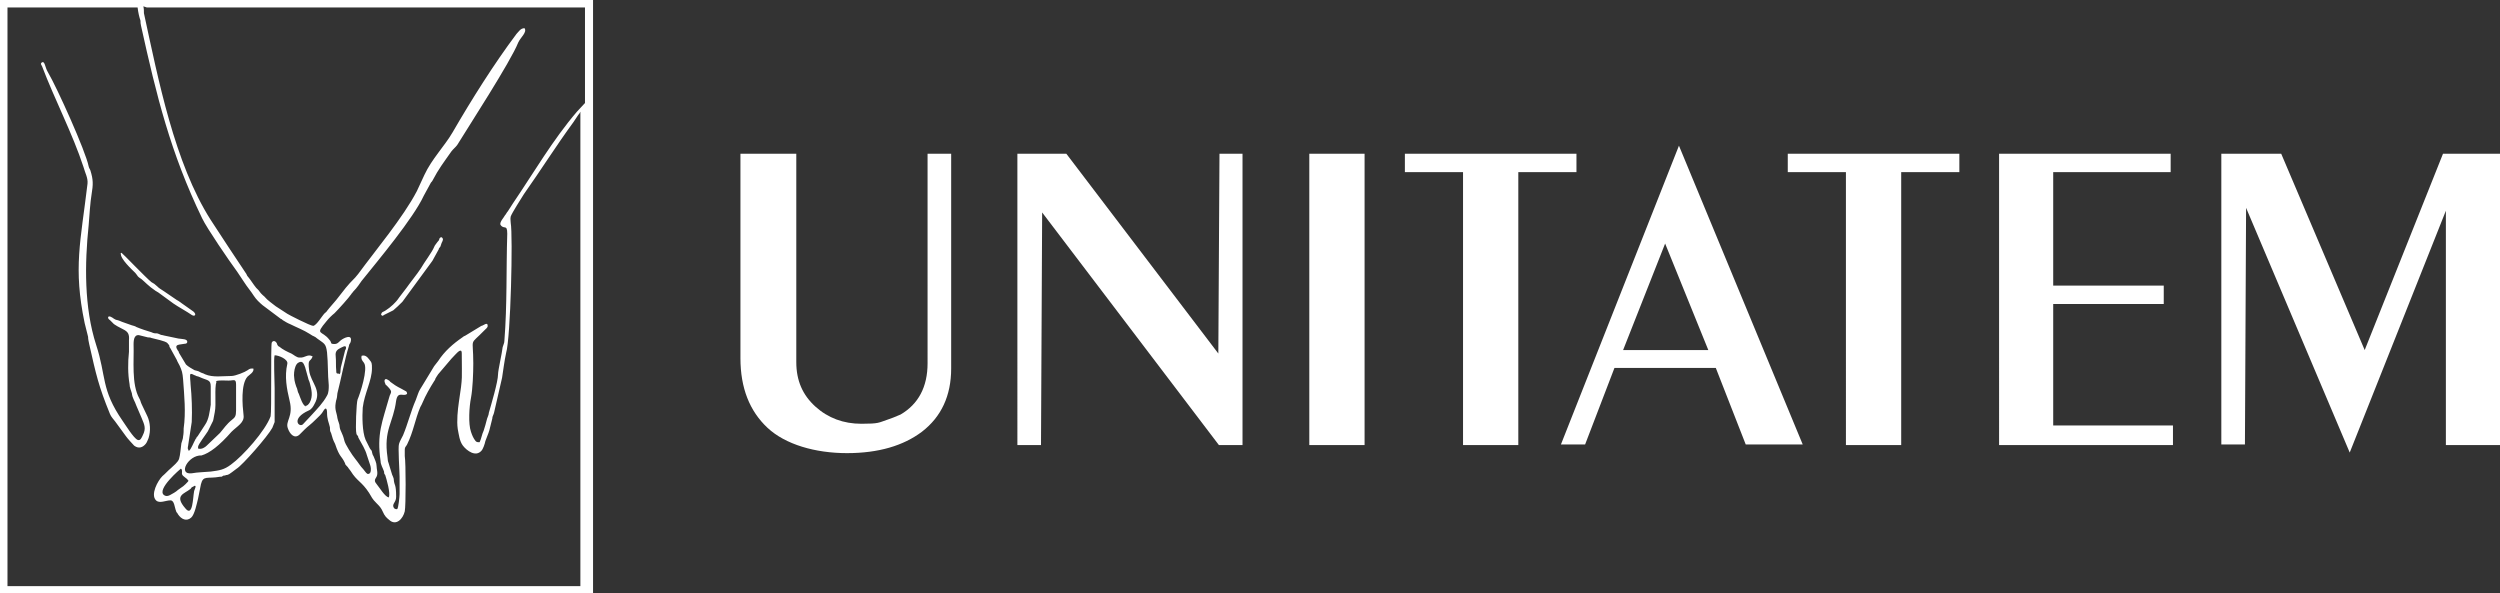
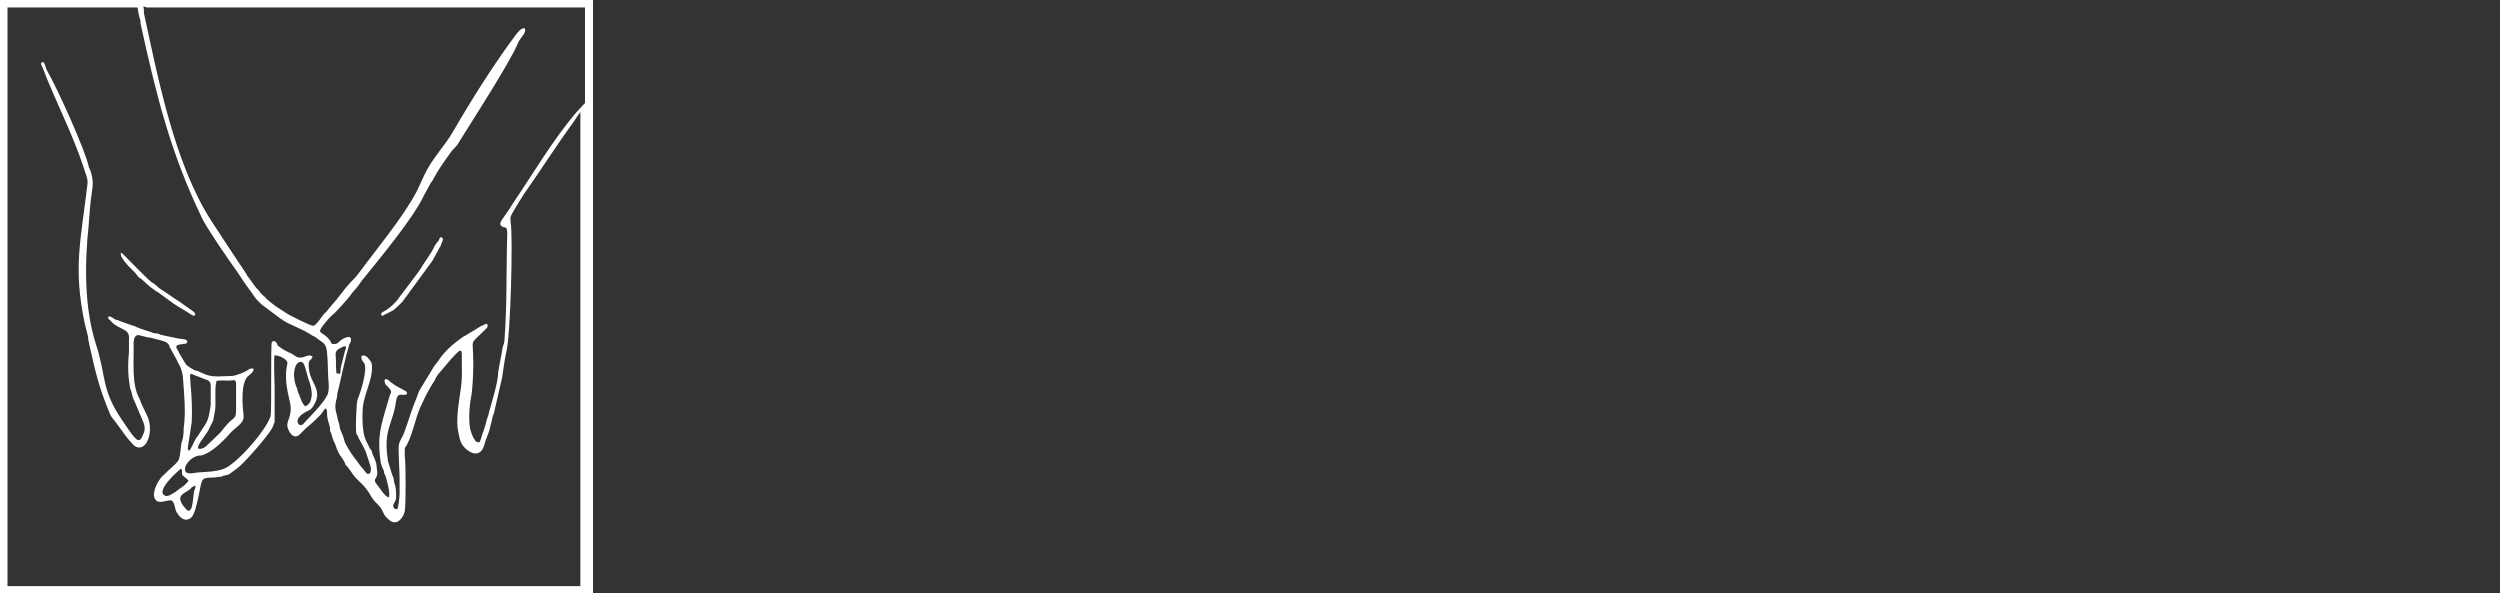
<svg xmlns="http://www.w3.org/2000/svg" id="Warstwa_1" data-name="Warstwa 1" viewBox="0 0 434.2 103">
  <rect x="0" y="0" width="434.2" height="103" fill="#333333" stroke="none" />
  <defs>
    <style>
      .cls-1 {
        fill-rule: evenodd;
      }

      .cls-1, .cls-2 {
        fill: #fff;
      }
    </style>
  </defs>
  <path class="cls-1" d="M94.1,53.7c0,.4,0-.3,0,0M66.2,54.7c.3.2.2.2.5,0l1.6-.8c.5-.4,1.1-1,1.6-1.5l5.2-7.1,1.1-2c0-.2.2-.3.3-.5.1-.2.1-.4.2-.6.2-.4.4-.7,0-1q-.3,0-.4.3c0,.2-.2.4-.3.5-.2.3-.5.6-.6.9-.3.8-1.8,2.8-2.3,3.7-.5.8-2.1,2.8-2.5,3.4l-1.3,1.7c-.5.8-1.5,1.7-2.3,2.2-.4.3-.7.2-.8.7v.1ZM21,44c-.2.9,2,2.9,2.5,3.4.6.7.2.5,1.1,1.1.5.4,1.2,1.2,2.4,2,.2.1.3.2.5.3l2.6,1.9c.7.5,2.5,1.5,3.2,2,.6.4,1-.2,0-.8l-1.7-1.2c-.3-.2-.5-.4-.9-.6l-2.2-1.5c-1.4-.9-.6-.4-1.7-1.3-.2-.1-.3-.2-.5-.3-1-.8-5-5-5.2-5.1,0,0-.2.1-.3.2l.2-.1ZM37.6,66.3c-.4,1.1,0,3.9-.3,5.3-.1.4-.2,1.2-.3,1.5l-.3.6-.6,1.2c-.3.5-1.7,2.3-1.7,2.7v.3c.6.2,1.2-.2,1.5-.5l2.3-2.2c.7-.8,1.1-1.5,2.1-2.3.5-.4.7-.6.7-1.6v-4.5c0-1.1-.4-.7-1.3-.7-.7,0-1.6-.1-2.2.1l.1.1ZM33.1,64.9c-.2.2,0,1.4,0,1.9.2,2,.3,4.4.2,6.5l-.6,3.9c0,.3-.2.6,0,.9.1.4.2.1.2.1.3-.2.8-1.5,1-1.8.1-.2,0-.1.2-.3.1-.3,0-.1.2-.3l1.3-2c.7-1,.8-2.3,1-3.5v-3.2c0-1.2-.6-1-1.9-1.6-.4-.2-.5-.1-.8-.3-.2,0-.6-.4-.8-.2v-.1ZM53,70.5c.4,0,.6-.3.8-.6.6-1.1.3-2.3,0-3.4-.1-.4-.2-.4-.3-.9l-.5-1.8c-.2-.5-.4-1.3-1.2-.8-.2.1-.4.4-.5.7-.2.5-.3,1.4-.2,1.9,0,.5.3,1.5.5,1.9.1.3.1.6.3.9.2.5.7,2.2,1.3,2.2l-.2-.1ZM32.7,83.5c-.2-.5-1-.7-1.1-1.2,0-.3.1-.8-.2-.9,0,0-4.3,3.6-2.9,4.6.3.2.6.2,1,0s1.1-.6,1.4-.9c.3-.2.4-.3.7-.5.1,0,1.1-.9,1.2-1.2l-.1.1ZM33.6,84.5c-.4.2-.2,0-.5.4-1.1.9-2.9,1.1-.9,3.4,1.3,1.6,1.3-1.9,1.5-2.9,0-.3.6-1.2,0-1l-.1.1ZM59,65c.2-.3.1-.7.2-1.2l.7-2.8c0-.2.2-.3.2-.6,0-.6-.8,0-.9,0-.6.3-1,.6-.9,1.4.1,1,0,1.7.1,2.6,0,.4,0,.5.5.5l.1.1ZM25.5,1.3h76.1v16.6l-.1.1-1.3,1.4c-4.2,4.9-7.5,10.6-11.1,15.9l-.9,1.4c-.2.2-.3.5-.5.7-.2.4-.9,1.1-.8,1.6.6,1,1.2-.2,1.2,1.6-.2,6.4,0,12.2-.5,18.6,0,.4-.2.7-.3,1.1-.1,1-.8,4-.8,4.7,0,1.3-1.2,5.3-1.6,6.7,0,.3-.2.7-.3,1-.1.5-.5,1.8-.6,2.1-.3.6-.4,1.4-.7,2-.4,0-.5,0-.7-.2-.4-.5-.6-1-.8-1.6-.5-1.4-.3-4.4,0-5.9.3-1.6.4-4.3.4-6,0-4.8-.8-2.9,2-5.8.2-.2.5-.4.5-.7,0-.8-.8,0-1.1,0l-2.8,1.7c-.3.1-.2.1-.5.3-1.6,1.1-3.1,2.4-4.2,4.1-.2.3-.5.6-.7.9l-2,3.3c-.3.5-.6.9-.8,1.5l-.4,1.1c-.8,1.8-1.4,4.2-2.2,6.1-.2.4-.6,1.1-.7,1.5-.2.5.1,4.8.1,5.7v3c0,.4-.2,2.4-.4,2.6-.1.1-.5,0-.6-.2-.4-.7.4-.9.4-1.9,0-2.3-.3-1.9-.4-2.9,0-.5-.3-.8-.4-1.3l-.4-1.3c-.2-.8-.2-.3-.3-1.4-.7-4.8,1-5.9,1.5-9.8.3-1.8,1.3-.6,1.9-1.2q0-.4-.3-.5c-1.2-.7-1.3-.6-2.5-1.5-.2-.1-.2-.3-.5-.4-.5-.4-.8,0-.5.6,0,.2.2.3.3.4.2.2.6.6.7.9.1.4-.2.6-.3,1.1-1.2,4.3-2.2,6.3-1.5,11.1,0,.6.4,1.2.6,1.8,0,.2,0,.4.2.6.2.6,1,3.3.6,3.9-.7-.2-1.5-1.6-2-2.2s-.5-.8-.1-1.4c.3-.6,0-1.3,0-1.9,0-.5-.3-1.1-.5-1.6-.2-.4-.2-.3-.3-.8,0-.3-.2-.3-.4-.7l-.7-1.4c-.6-1.4-.6-4.1-.5-5.6.3-2.5,1.6-4.7,1.6-6.8,0-.9,0-1-.5-1.6-.3-.4-.7-.8-1.3-.6-.1.5,0,.7.4,1.2.8,1-.7,5.5-1.1,6.4-.2.5-.4,5.3-.2,5.9,0,.2.2.3.3.5,0,.2.1.3.2.5.4.7,1.1,1.9,1.3,2.7l.6,1.8c.1.3.2.9,0,1.3l-.2.2c-.3,0,.2,0-.1,0h-.2c-.3-.2-.5-.6-.7-.8-.5-.5-.9-1.2-1.4-1.8-.5-.6-1.8-2.6-1.9-3.2-.3-1.3-.7-1.6-.8-2.3,0-.6-.3-1-.4-1.6-.1-.9-.5-1.4-.3-2.6.1-.8.2-.4.3-1.7.6-2.3,1.3-6,2-8.2,0-.3.2-.4.3-.7.4-1.5-1.2-.7-1.7-.3s-.6.8-1.6.6c-.2-.3-.1-.4-.4-.7-1.3-1.7-2.6-.7-.5-3.2.4-.5.9-1,1.4-1.4.7-.7,2.5-2.7,2.9-3.3.1-.2.2-.2.3-.4.8-.8,1.2-1.5,1.5-1.9,2.9-3.6,9-10.9,10.8-14.8l1.2-2.2c.1-.2.2-.2.3-.4,1.1-2.1,1.9-3.1,3.3-5.1.3-.4.7-.7,1-1.1,1.9-3.1,9.3-14.5,10.6-17.8.4-.9,1.6-1.8,1.1-2.5-.7,0-1,.6-1.4,1-3.9,5.2-7.8,11.4-11.1,17.1-1.4,2.4-3.6,4.6-4.9,7.4l-1.3,2.8c-2.4,4.6-7.2,10.3-10.2,14.4-.2.2-.3.4-.5.6-1.5,1.5-1.8,2-3.3,3.9l-1.2,1.4c-.2.2-.2.3-.4.5-.1.2-.3.3-.4.4-.5.5-1.4,2.1-2,2.2-.5,0-4.4-2-4.5-2.1l-2-1.3c-.4-.3-1.6-1.2-1.8-1.5s-.6-.4-1.2-1.3l-.4-.4c-.5-.6-.9-1.3-1.4-1.9-.2-.2-.2-.3-.3-.5-2.1-3.1-4.1-6.2-6.2-9.4-6.3-9.9-9.1-24.4-11.6-35.9,0-.4,0-.8-.1-1.2l.6.2ZM1.3,1.3h22.6c.1.9.3,1.7.5,2.3,0,.3,0,.5.1.9,2.7,12.2,5.1,22,10.6,33.4.8,1.7,4.7,7.4,6.1,9.3l1.2,1.8c.5.8,1.2,1.6,1.7,2.4.4.6.9,1.1,1.5,1.6l3.2,2.4c.1,0,.2.1.3.2.5.3.8.5,1.3.7,1.2.6,2.3,1,3.4,1.7.2.1.4.3.7.4.2.1.4.2.6.4,1.2.9,1.5.8,1.7,2.4.2,2,.1,3.7.3,5.7,0,.6,0,1.3-.3,1.8-.7,1.3-1.7,2.3-2.7,3.4l-1.5,1.6c-.7.6-2.1-1,1-2.4.5-.2.8-.7,1-1.1,1.4-2.4-.6-3.7-.9-5.8-.3-2.3.2-1.4.6-2.5-.9-.5-1.3.3-2.3.2-.5,0-1-.5-1.4-.7-.7-.3-1.5-.7-2.1-1.2-.1,0-.3-.2-.3-.3-.2-.2,0-.2-.2-.4-.2-.3-.6-.4-.8,0-.2.5,0,12-.2,12.8-.9,2.5-4.8,6.9-6.9,8.4-1.2.9-2,1-3.5,1.2-1,.1-2.2.1-3.3.3-2.5.3-.6-3.2,1.7-3.1,1.4-.4,3.1-1.7,5.2-4.1,1-1,2.3-1.6,2.1-2.9-.2-1.7-.5-5.4.7-6.7.3-.3,1.2-.8,1-1.4-.5,0-.6,0-1,.3s-2.1,1-2.8,1c-1.5,0-3.2.3-4.6-.3-.3-.2-.6-.2-.9-.4-.3-.2-.6-.2-.9-.3-.5-.3-1.1-.6-1.5-1l-1.2-2c-.1-.2,0-.2-.2-.4-.8-1.2.3-1,1.2-1.2q.3,0,.4-.2c.2-.7-1-.6-1.5-.7-.6-.1-1.3-.3-1.9-.4-.4-.1-.6-.1-.9-.2-.3,0-.5-.2-.9-.3-.4,0-.6,0-1-.2-.7-.2-1.9-.6-2.6-.9-.3-.2-.5-.2-.8-.3l-1.7-.6c-.3-.1-.4-.2-.8-.3-.6-.1-.7-.4-1.2-.6-.5-.2-.6.3-.1.6l.5.5c.2.3,1.4.9,1.8,1.1.8.4,1.1.8,1,1.9v2c-.2,1.8-.2,3.9.1,5.6,0,.6.3,1.2.4,1.6.1.9.5,1.3.8,2.2.1.3.2.4.3.7l.6,1.4c.5,1.2.8,1.8.2,3-.2.4-.4,1-.9.8-.7-.3-2.1-2.6-2.6-3.3-3.8-5.5-2.8-7.7-4.6-13.2-2.1-6.5-2-14.1-1.3-20.8.1-1.4.3-4.2.5-5.3.3-1.8.3-2.6-.2-4.2-.1-.3-.2-.3-.3-.7-.5-2.6-5.5-13.7-7.1-16.4-.5-.8-.5-2.1-1.1-1.6-.2.2,0,.4.1.6,2.2,5.8,5.3,11.7,7.2,17.5.3,1.1.8,1.9.7,2.9-1.2,10.1-2.5,14.6-.5,24.2.2.8.4,1.6.6,2.4,0,.4.1.8.2,1.3,1.2,5.3,1.6,7.2,3.6,12.1.2.5.6.9.9,1.3l1.9,2.6c.2.3,1.2,1.4,1.4,1.6.8.6,1.5.3,2-.3.2-.2.4-.8.5-1,.4-1.3.3-2.7-.2-3.8l-1-2.1c-.2-.4-.2-.7-.4-1-1.4-2.5-.9-6.6-1-9.4,0-1,.2-1.9,1.3-1.5.4.1.8.2,1.2.3.2,0,.4,0,.6.1.7.2,2.4.5,2.8.9,0,.1.3.3.3.4,0,.2.1.4.2.5.3.6.8,1.4,1.1,2,.1.3.3.6.5,1,.4.9.5,1.2.6,2.4.2,2.8.5,5.7.1,8.5,0,.4,0,.9-.1,1.4,0,.4-.2.8-.3,1.2-.1.7-.2,2.1-.4,2.7s-1,1.2-1.4,1.6c-.6.5-.9.9-1.5,1.4-.8.8-2.1,3.2-1.1,4.2.6.6,1.7,0,2.5,0,.7,0,.7,1.2,1,1.9,0,.2.2.2.3.5.6.9,1.5,1.3,2.3.6.6-.5,1-2.5,1.2-3.3l.5-2.5c.4-1.6,1.1-.9,3.3-1.3.4,0,.3,0,.6-.2.2,0,.3,0,.5-.1.4,0,.7-.3,1-.5s.5-.4.8-.6c1-.6,5.4-5.6,6.2-7.1l.4-1v-5.9c0-1.1-.2-5.2,0-5.7.7,0,2.4.7,2.2,1.5-.5,2.2-.1,4.3.4,6.4.7,2.8-.8,3.5-.3,4.8.3.9,1.1,1.9,2,1.1l.9-.9c.6-.6,1-.8,2-1.8.4-.4,1-.9,1.3-1.5.5-.8.6,0,.6.3,0,1.3.3,1.7.5,2.6,0,.4,0,.7.2,1l.3,1c.1.3.2.5.4.9.8,2.4,1.1,2,1.7,3.3.1.2,0,.2.2.4.6.6,0,0,.8,1,1.1,1.8,1.9,1.8,3.2,3.8.5.8.5,1,1.3,1.8.5.5.8.8,1.1,1.5.3.7.6,1,1.1,1.4,1.2,1.1,2.4-.2,2.7-1.5.2-.9.2-8.4,0-9.6v-1.1c0-.5.2-.5.4-.9,1.1-2.2,1.4-4.4,2.3-6.5.2-.4.3-.5.4-.8.5-1.2,1.3-2.6,2-3.7.1-.2.2-.2.2-.4.2-.3.2-.4.5-.8l2.3-2.7c.2-.2,1.1-1.2,1.3-1.3.5-.3.5.1.5.5,0,4.3.2,3.8-.5,8.3-.2,1.4-.4,3.3-.2,4.7.2,1,.3,2.1.9,2.9.7.9,2.2,2,3.2.9.3-.3.6-1.2.7-1.7.2-.6.5-1.2.7-1.9l.5-2c0-.4.2-.6.3-1l1.4-6.1c.2-1.3.4-2.9.7-4.3.8-2.7,1.2-20.4.8-22.6,0-.5-.1-.6,0-1.1.2-.6,1.8-3.1,2.3-3.9,2.9-4.1,5.6-8.4,8.6-12.5l.8-1.2c.2-.2.3-.4.4-.6v82.4H1.3V1.3ZM0,0h103v103H0V0Z" />
-   <path class="cls-2" d="M385.7,26.7h10.5l14.5,34.1,13.6-34.1h9.9v50.6h-9.4v-40.7l-16.7,42-18-42.5-.2,41.1h-4.1V26.7h-.1ZM347.1,26.7h29.9v3.2h-20.4v19.7h19.2v3.2h-19.2v21.1h20.8v3.4h-30.2V26.7h-.1ZM310.6,26.7h29.7v3.2h-10.1v47.4h-9.6V29.9h-10.1v-3.2h.1ZM281.9,60.8h14.8l-7.5-18.5-7.3,18.5ZM271.1,77.2l20.5-51.9,21.5,51.9h-9.9l-5.2-13.3h-17.6l-5.1,13.3h-4.4.2ZM244.1,26.7h29.7v3.2h-10.1v47.4h-9.6V29.9h-10.1v-3.2h.1ZM227.4,26.7h9.6v50.6h-9.6V26.7ZM176.6,26.7h8.6l26.4,34.7.2-34.7h4v50.6h-4.1l-30.7-40.4-.2,40.4h-4.1V26.7h-.1ZM138.3,26.7v36.2c0,3.2,1.1,5.7,3.3,7.7s4.9,3,8,3,3-.2,4.5-.7c.6-.2,1.4-.5,2.3-.9,3.1-1.8,4.7-4.8,4.7-8.9V26.7h4.1v37.3c0,4.7-1.7,8.4-5.1,11-3.2,2.4-7.5,3.7-13,3.7s-10.7-1.5-13.8-4.4-4.7-6.9-4.7-12.1V26.7h9.7Z" />
</svg>